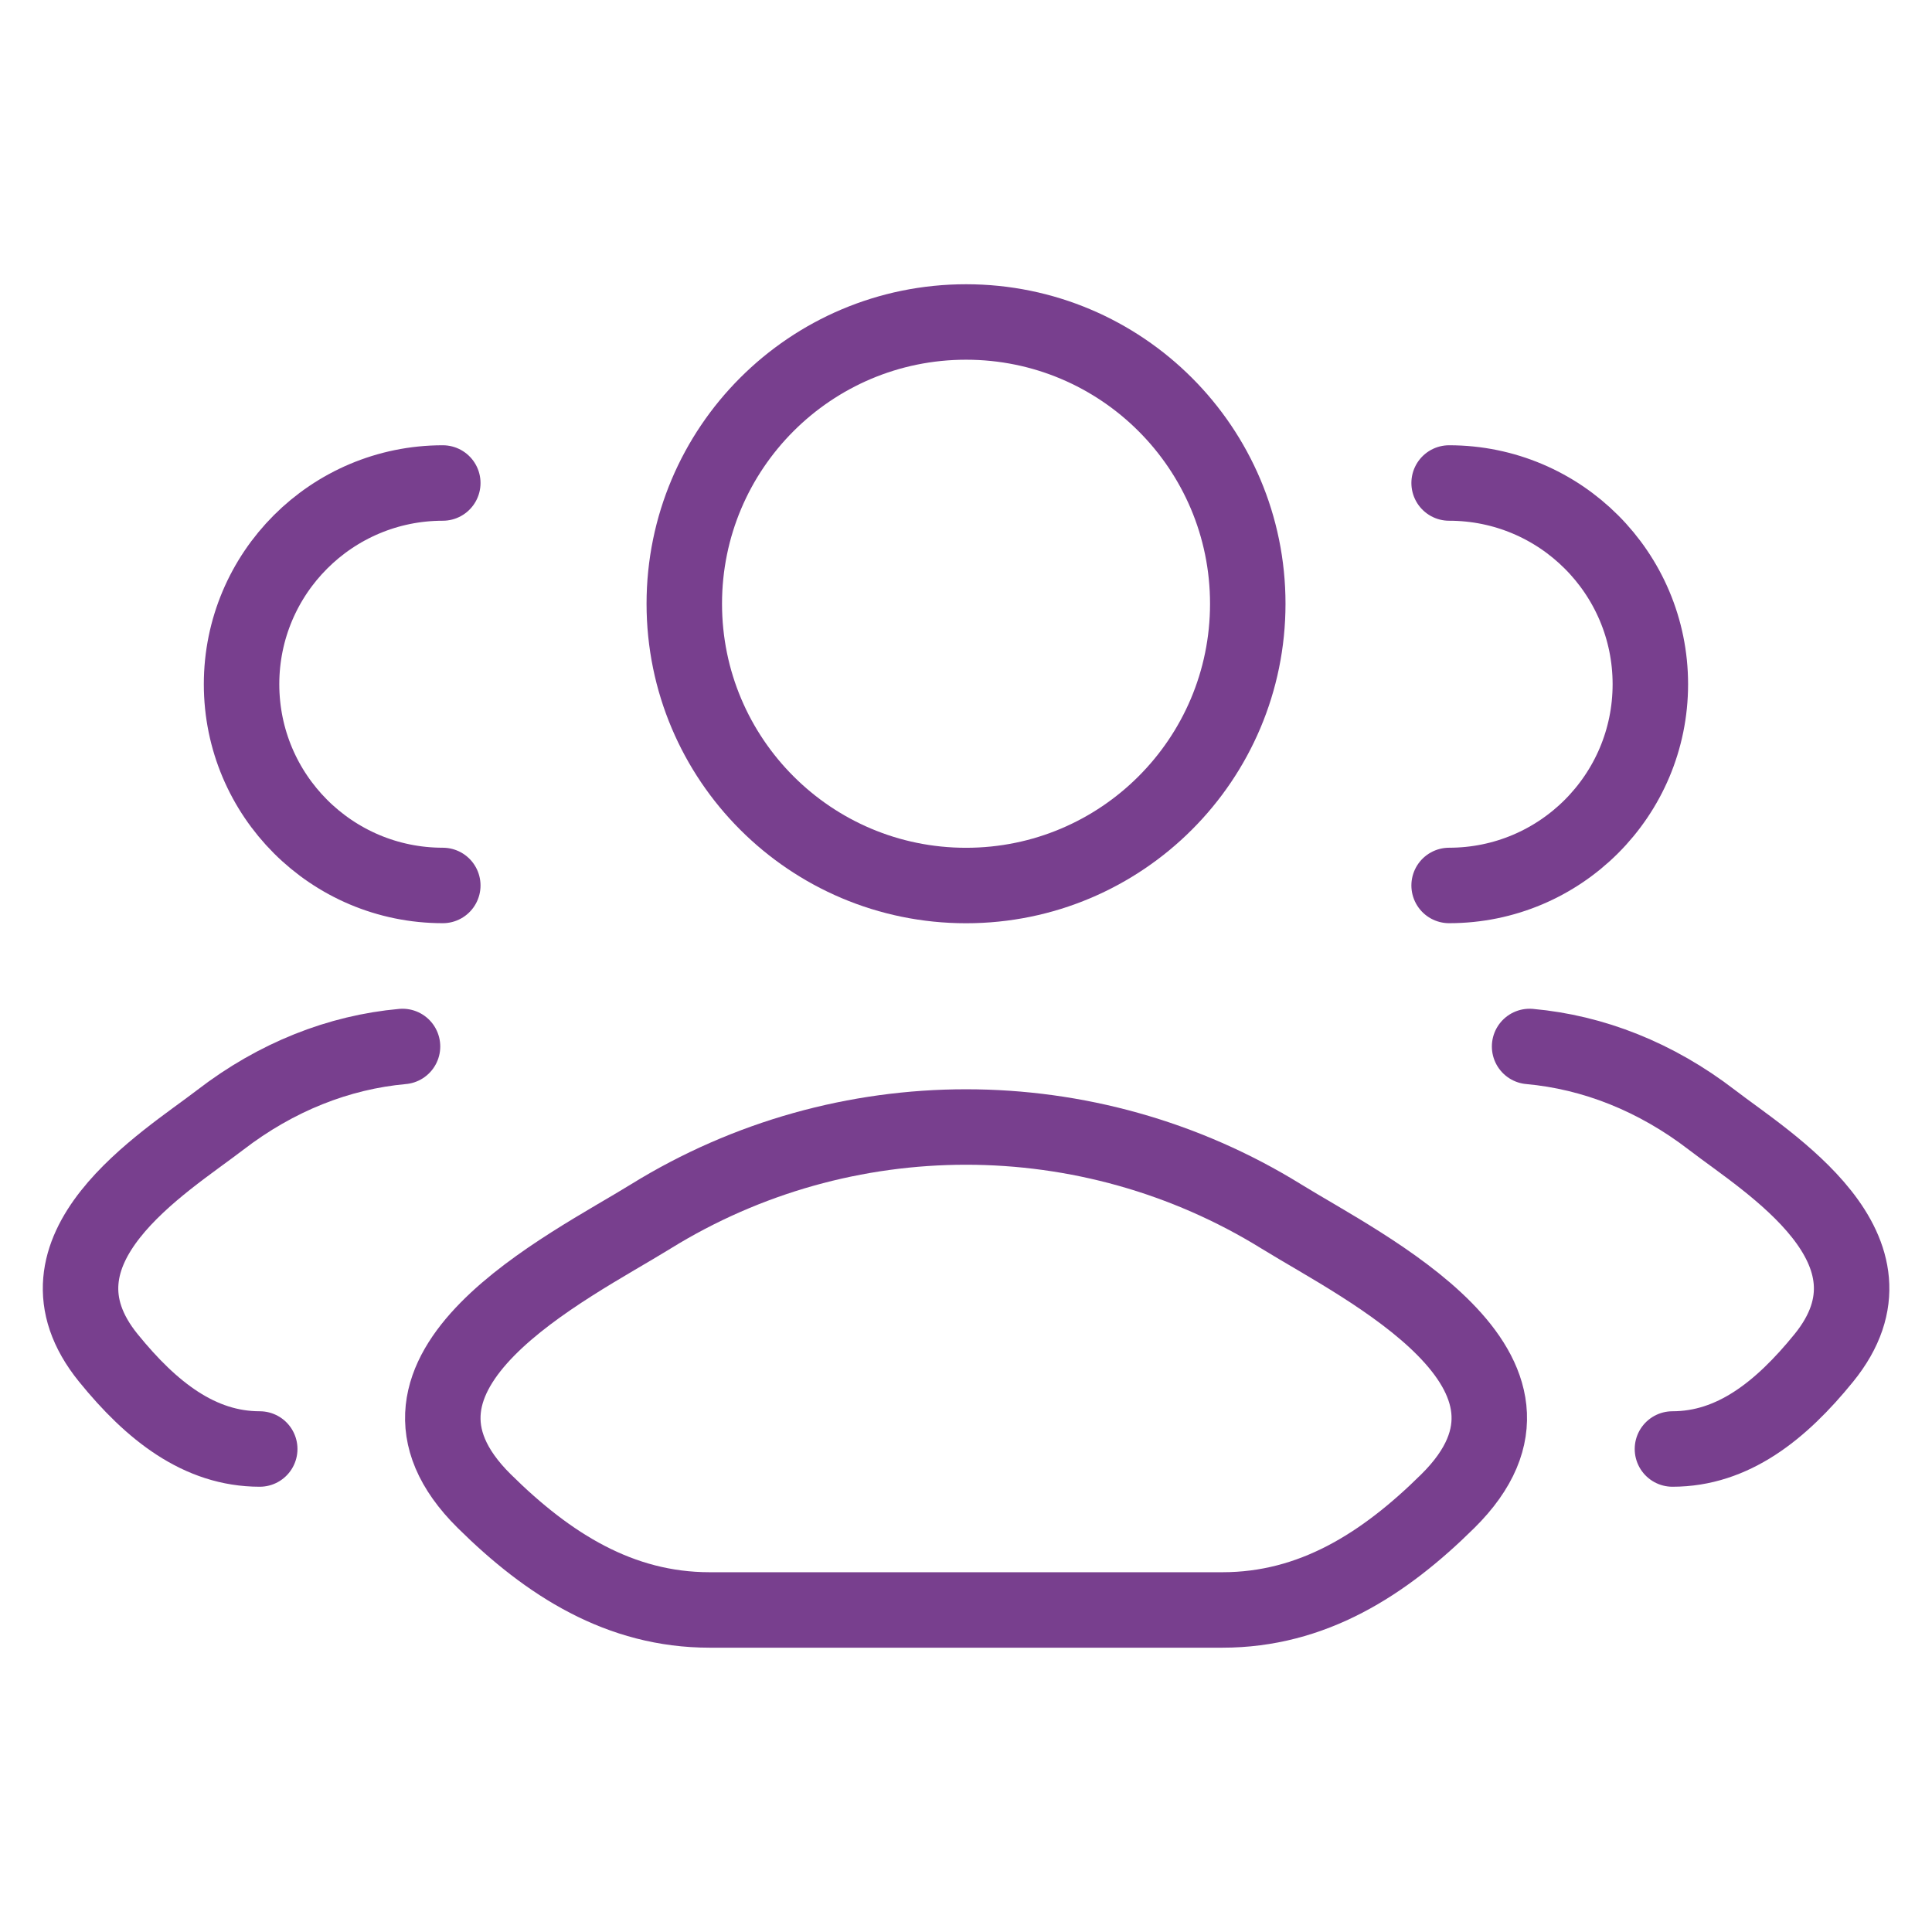
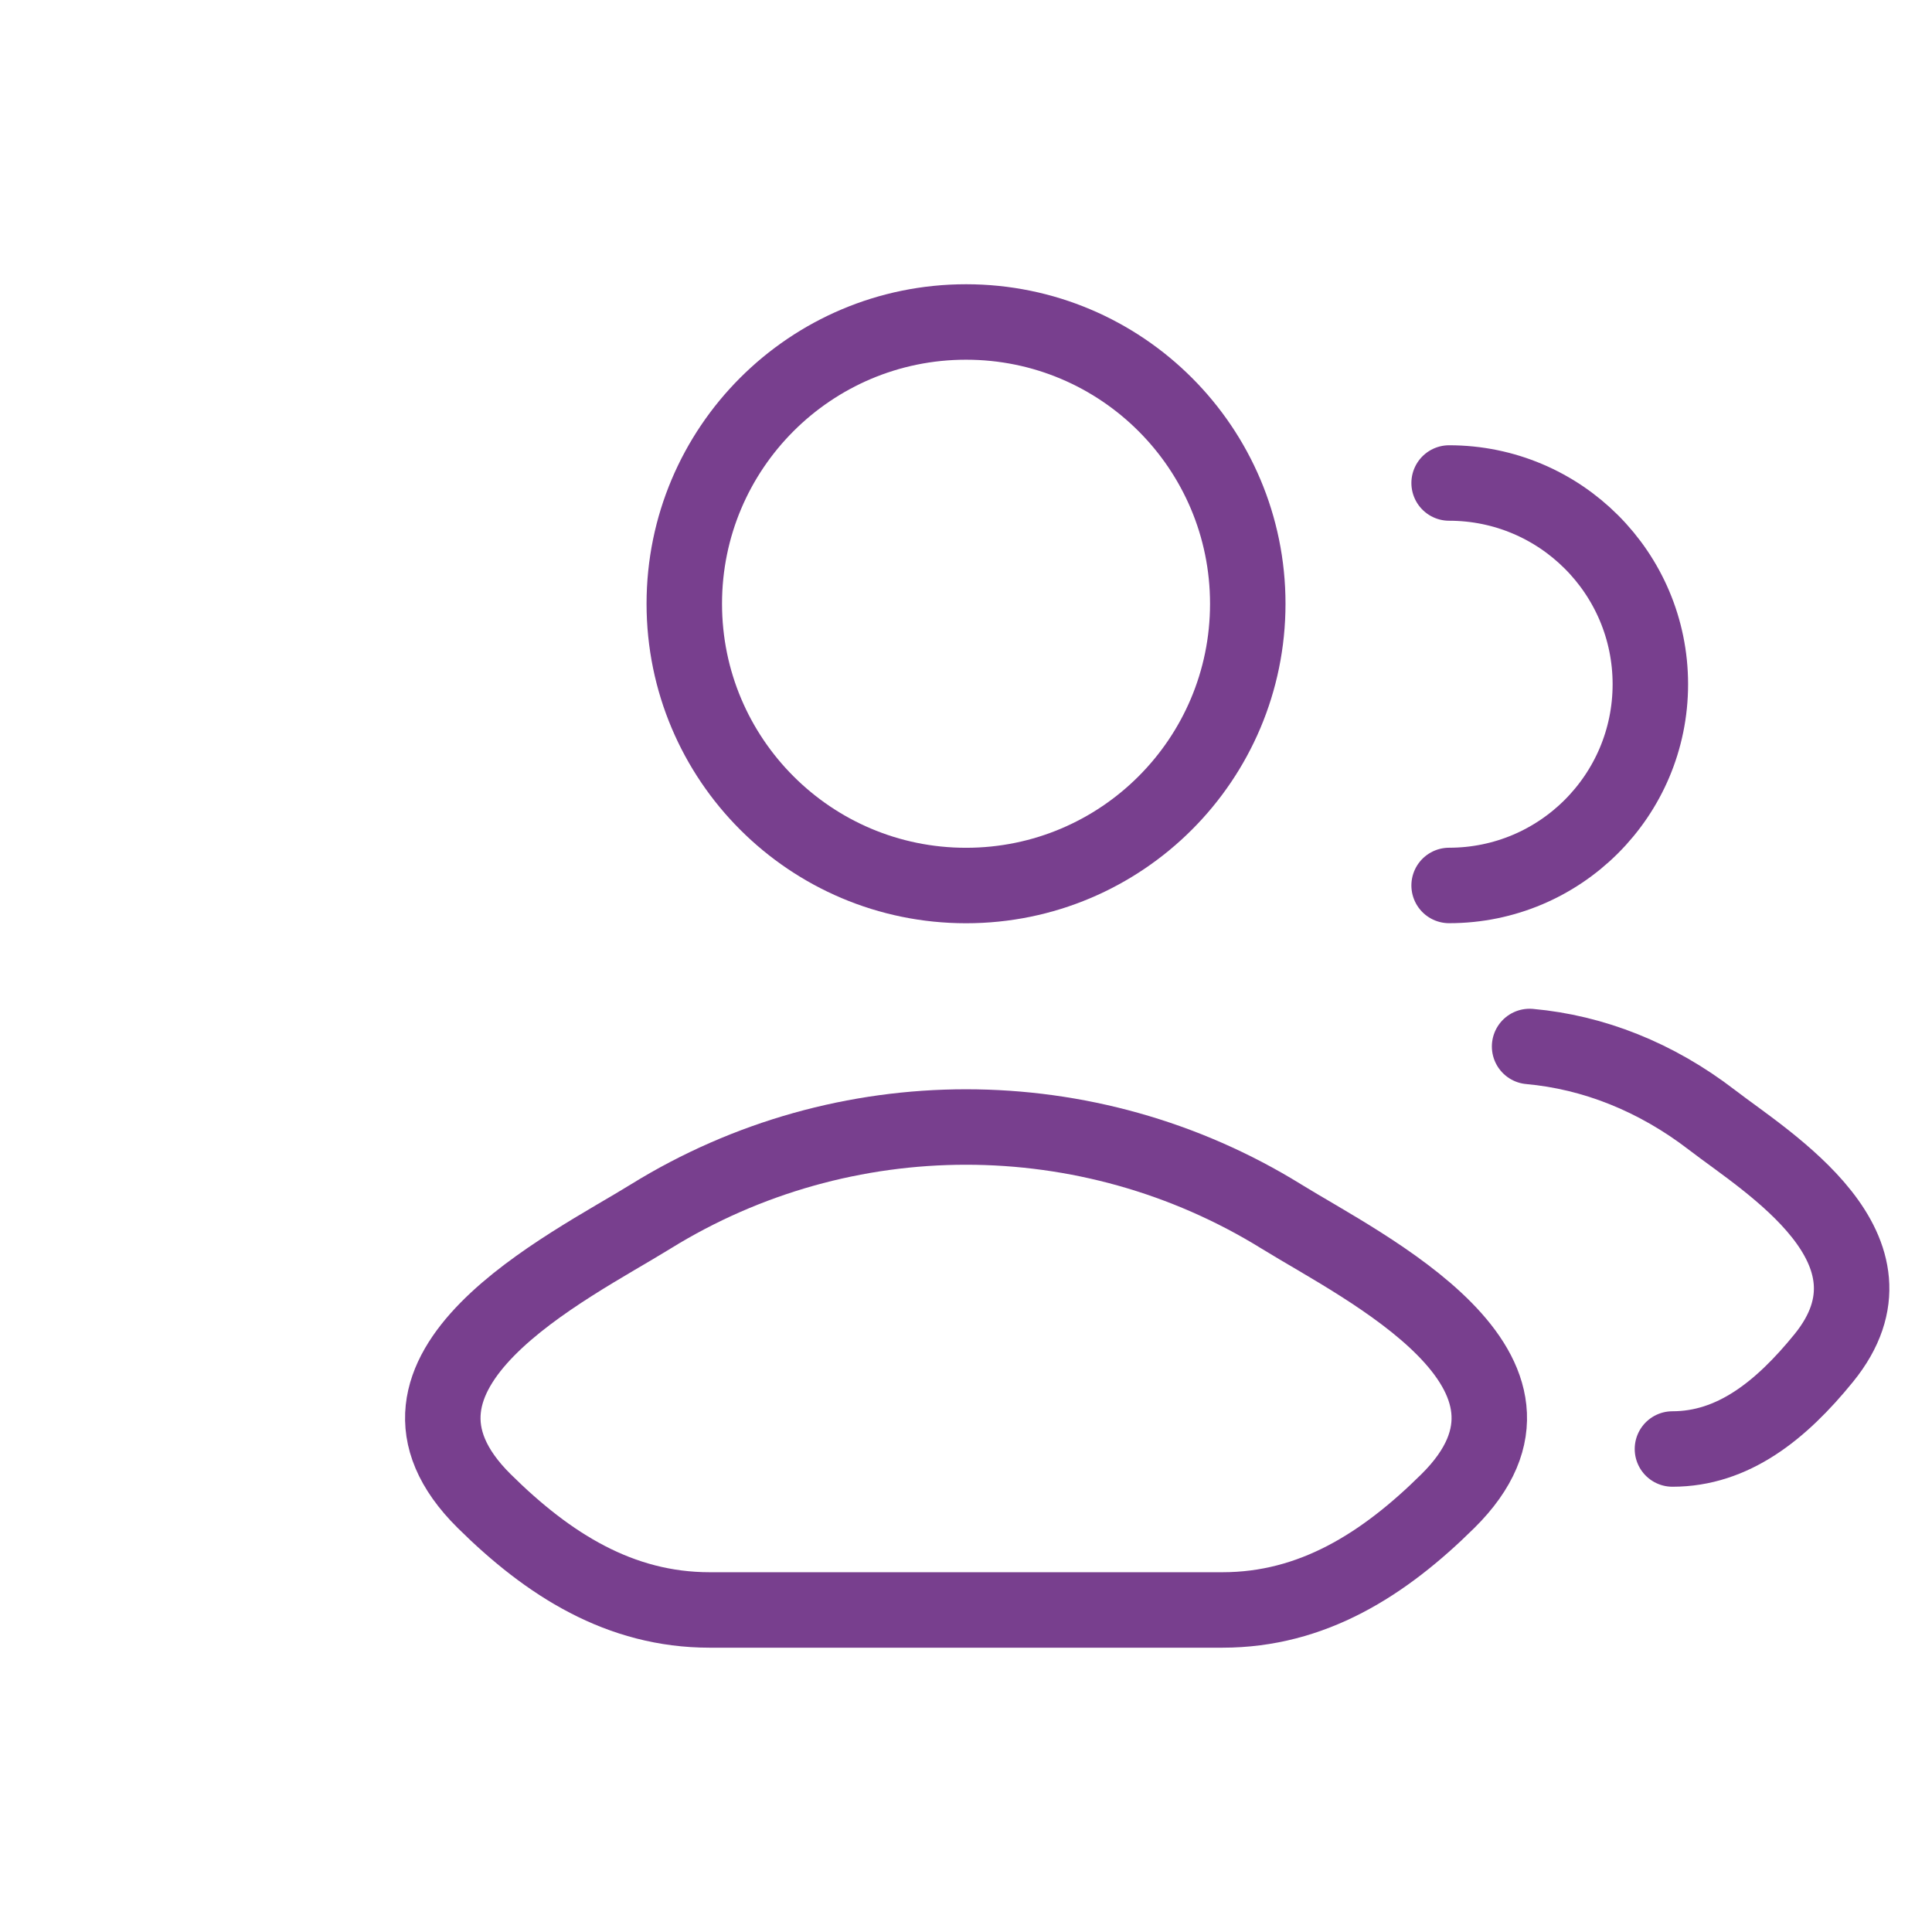
<svg xmlns="http://www.w3.org/2000/svg" width="32" height="32" viewBox="0 0 32 32" fill="none">
  <path d="M27.701 24C28.7 24 29.494 23.371 30.208 22.492C31.669 20.692 29.27 19.254 28.356 18.55C27.426 17.834 26.388 17.428 25.335 17.333M24.002 14.666C25.843 14.666 27.335 13.174 27.335 11.333C27.335 9.492 25.843 8 24.002 8" stroke="#783F8E" stroke-width="1.25" stroke-linecap="round" />
-   <path d="M4.302 24C3.303 24 2.508 23.371 1.795 22.492C0.334 20.692 2.732 19.254 3.647 18.55C4.577 17.834 5.615 17.428 6.667 17.333M7.334 14.666C5.493 14.666 4.001 13.174 4.001 11.333C4.001 9.492 5.493 8 7.334 8" stroke="#783F8E" stroke-width="1.25" stroke-linecap="round" />
  <path d="M10.779 20.148C9.417 20.991 5.845 22.711 8.02 24.863C9.083 25.915 10.267 26.666 11.755 26.666H20.247C21.735 26.666 22.918 25.915 23.981 24.863C26.157 22.711 22.585 20.991 21.222 20.148C18.027 18.173 13.974 18.173 10.779 20.148Z" stroke="#783F8E" stroke-width="1.25" stroke-linecap="round" stroke-linejoin="round" />
  <path d="M20.667 10C20.667 12.577 18.578 14.667 16.001 14.667C13.423 14.667 11.334 12.577 11.334 10C11.334 7.423 13.423 5.333 16.001 5.333C18.578 5.333 20.667 7.423 20.667 10Z" stroke="#783F8E" stroke-width="1.25" />
</svg>